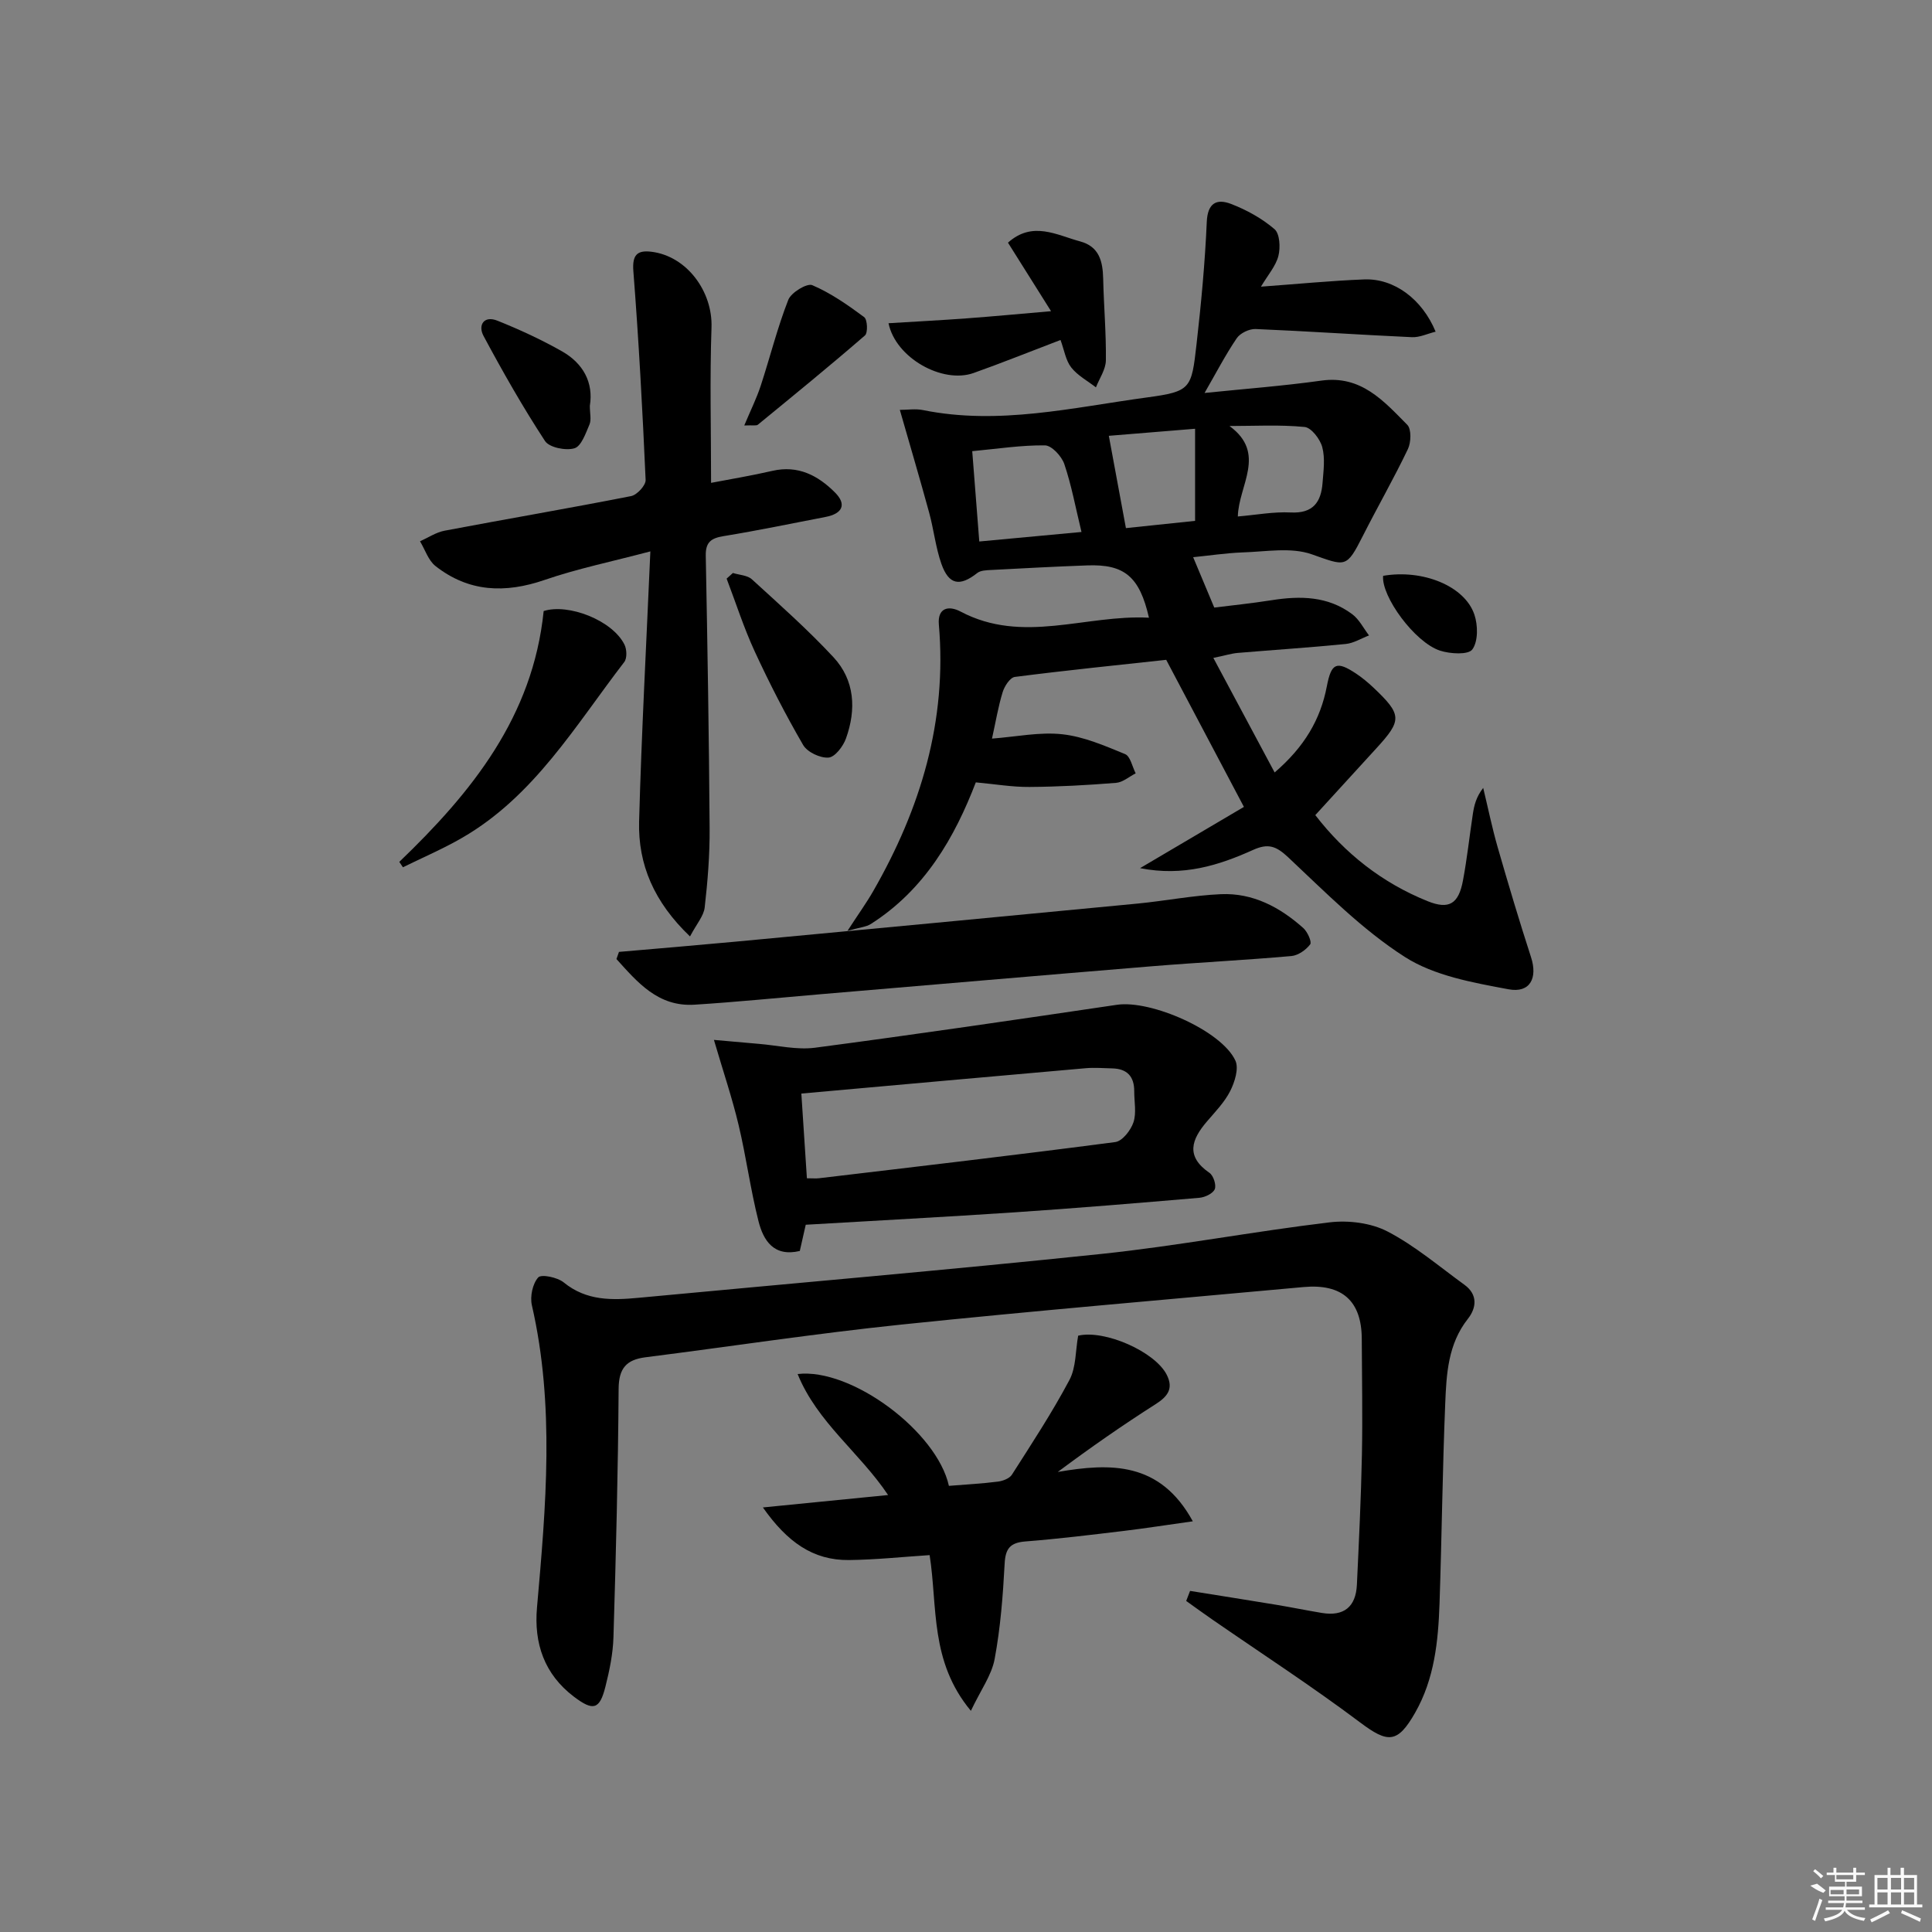
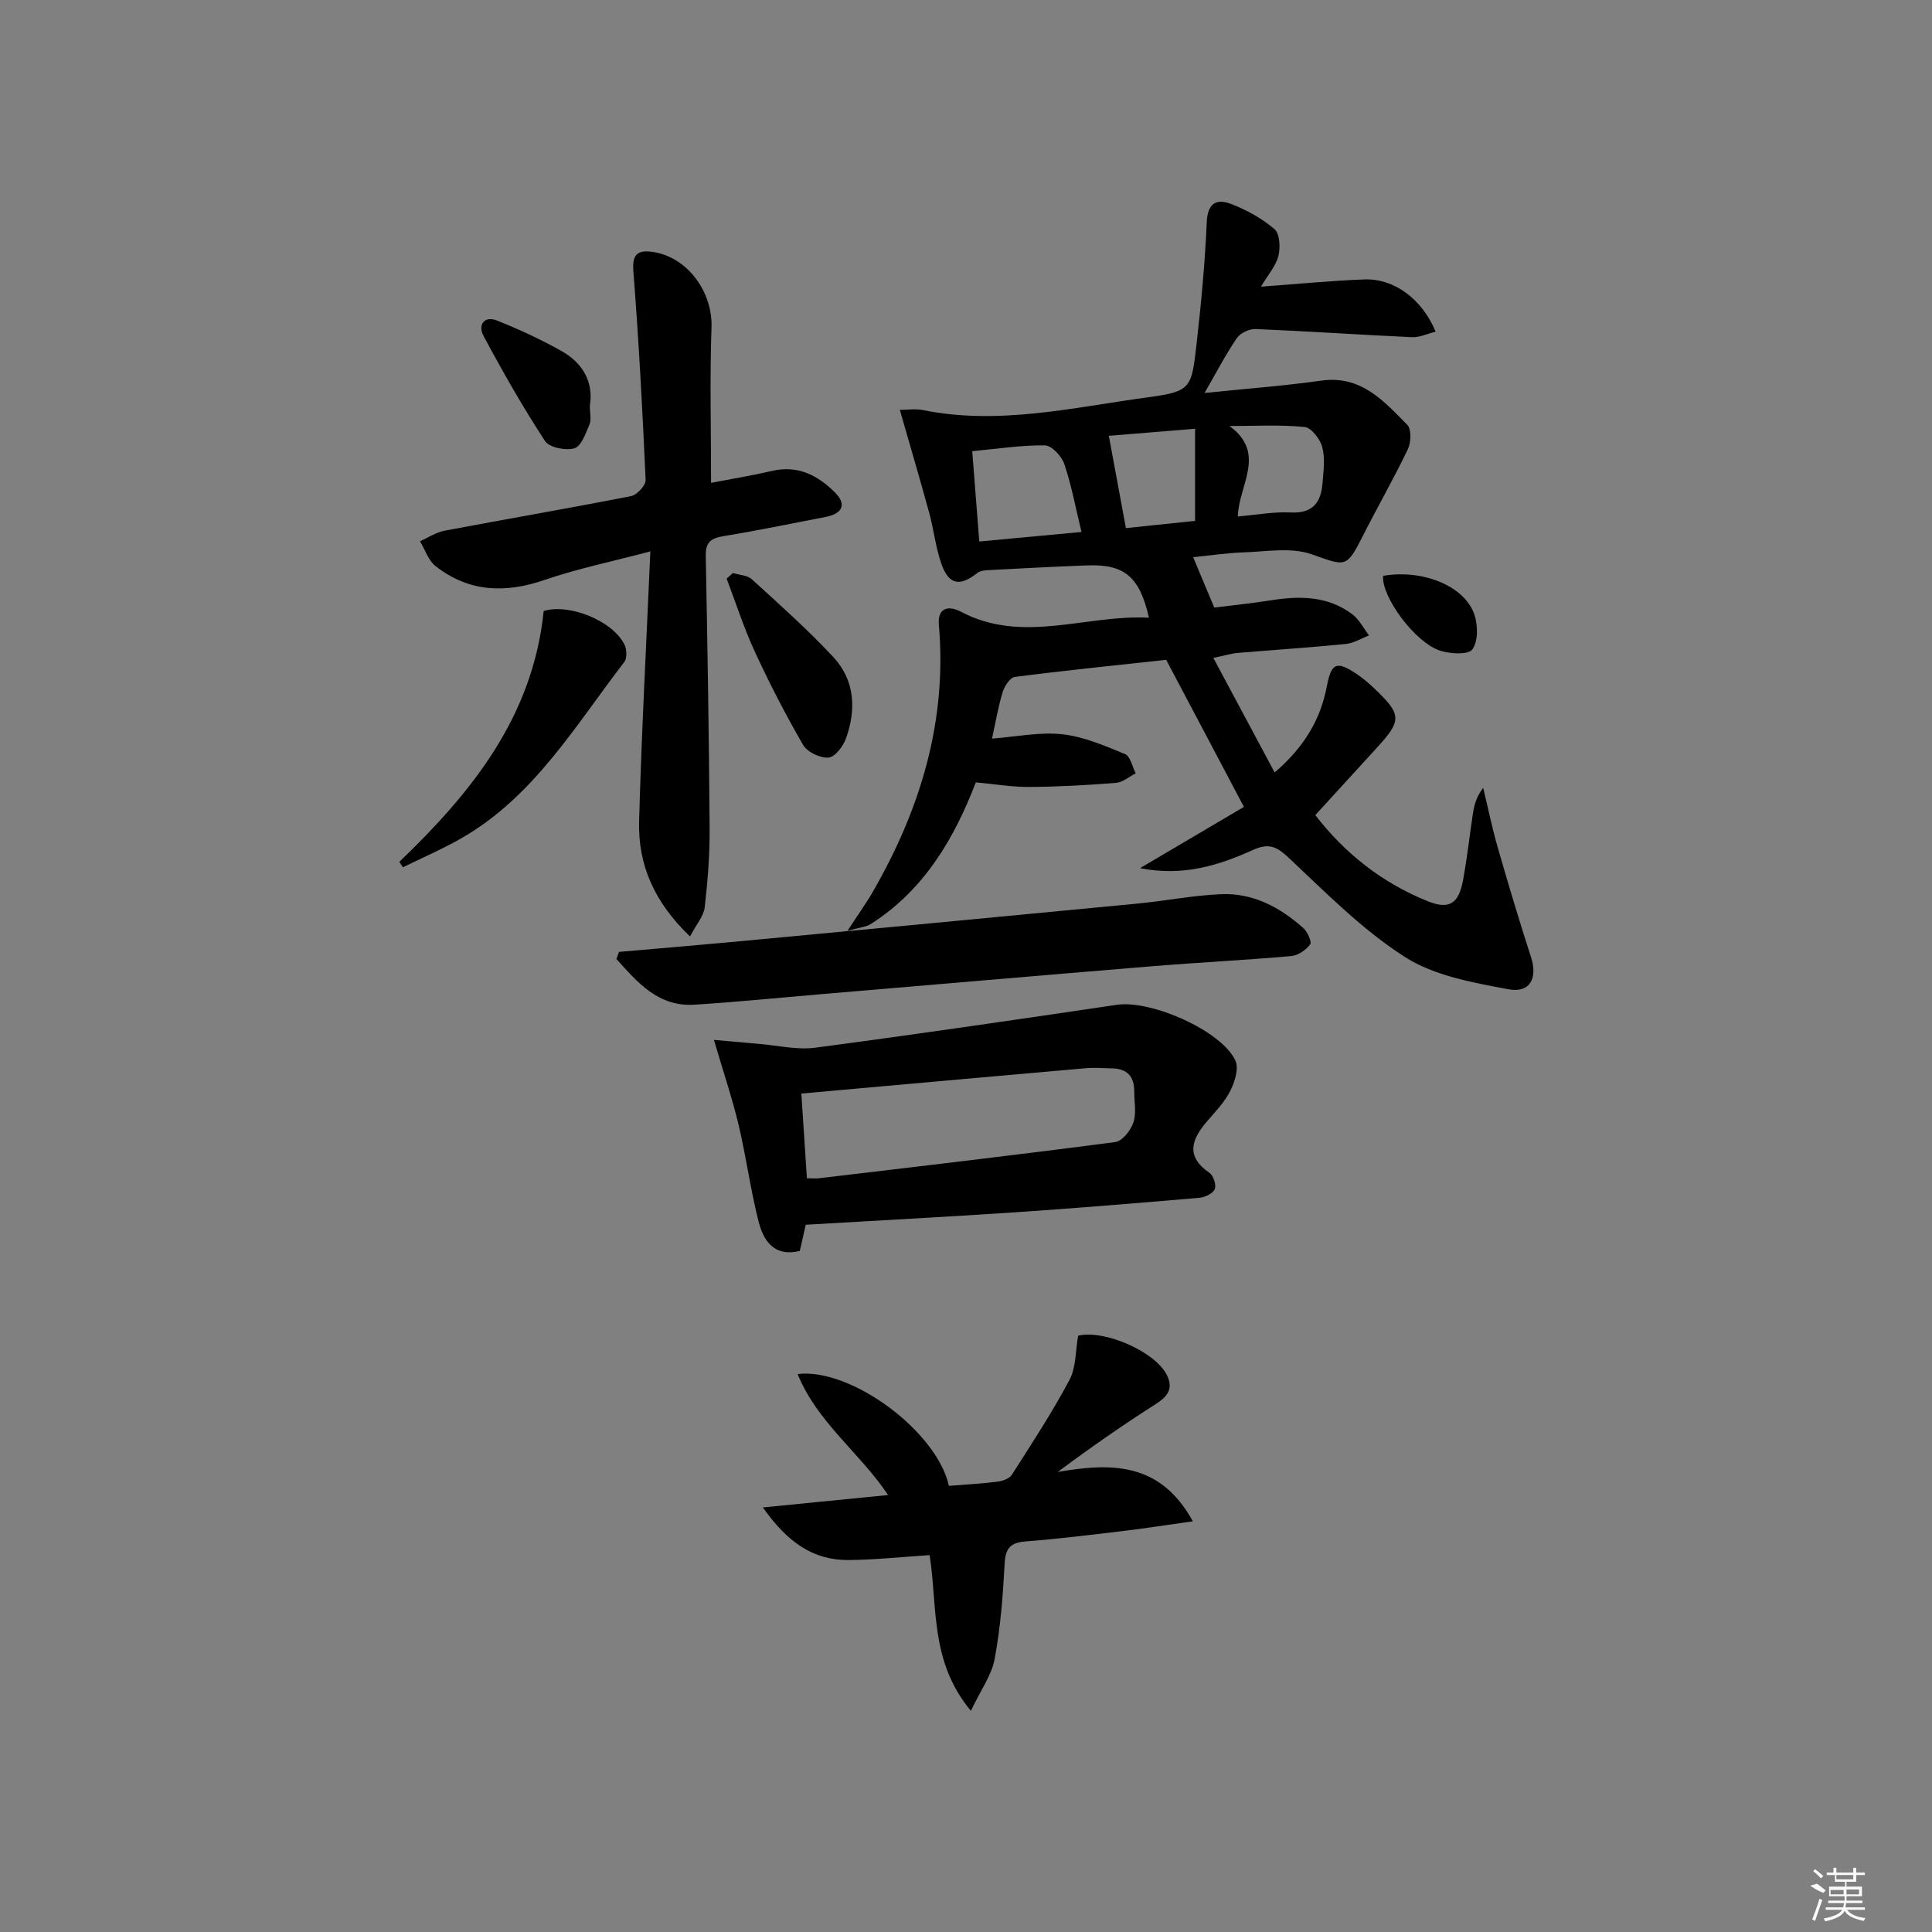
<svg xmlns="http://www.w3.org/2000/svg" enable-background="new 0 0 400 400" viewBox="0 0 400 400">
  <rect x="0" y="0" width="400" height="400" fill="#808080" stroke="none" />
  <path d="m247.03 115.36c1.49 3.56 2.78 6.62 4.37 10.43 3.45-.43 7.67-.86 11.85-1.52 5.93-.94 11.69-.87 16.71 2.89 1.45 1.08 2.34 2.91 3.48 4.4-1.61.61-3.18 1.61-4.83 1.77-7.44.74-14.9 1.22-22.35 1.85-1.28.11-2.53.51-5.05 1.03 4.33 8.09 8.33 15.57 12.69 23.72 6.16-5.3 9.49-10.95 10.81-17.85.93-4.84 2.01-5.31 6.1-2.59 1.24.83 2.4 1.8 3.49 2.82 5.99 5.67 6.02 6.77.66 12.62-4.16 4.53-8.3 9.08-12.64 13.83 6.11 7.92 13.83 14.03 23.28 17.83 4.39 1.76 6.38.58 7.29-4.28.86-4.57 1.35-9.2 2.05-13.8.27-1.77.68-3.51 2.14-5.38.99 4.09 1.83 8.22 2.99 12.26 2.2 7.64 4.47 15.26 6.92 22.81 1.38 4.26-.17 7.46-4.67 6.62-7.37-1.38-15.37-2.79-21.49-6.71-8.84-5.66-16.41-13.38-24.14-20.63-2.49-2.33-4.14-2.92-7.26-1.51-7.09 3.19-14.44 5.54-23.39 3.77 7.78-4.59 14.81-8.73 21.5-12.68-5.49-10.39-10.6-20.05-16.09-30.45-10 1.09-20.69 2.17-31.34 3.54-.99.13-2.14 1.91-2.52 3.15-.92 2.99-1.43 6.11-2.21 9.62 5.02-.38 9.87-1.41 14.54-.9 4.45.48 8.81 2.38 13.02 4.11 1.09.45 1.48 2.6 2.19 3.98-1.35.69-2.66 1.86-4.06 1.97-5.96.48-11.94.81-17.92.85-3.55.03-7.1-.58-11.12-.95-4.35 11.33-10.54 22.2-21.73 29.32-.97.62-2.28.7-4.84 1.43 2.34-3.6 3.97-5.85 5.34-8.25 9.81-17.09 15.31-35.23 13.58-55.18-.3-3.45 2-4 4.5-2.68 12.89 6.82 25.89.58 39 1.27-1.95-8.54-5.1-11.11-12.77-10.83-6.65.24-13.29.6-19.94.95-.96.05-2.14.08-2.83.62-3.62 2.85-5.88 2.49-7.43-1.88-1.2-3.41-1.58-7.11-2.54-10.62-1.91-6.98-3.96-13.92-6.07-21.27 1.57 0 3.23-.27 4.78.04 15.68 3.18 31.01-.53 46.36-2.61 9.14-1.24 9.24-1.78 10.29-11.03.96-8.41 1.75-16.86 2.12-25.31.17-3.99 2.1-4.85 5.02-3.73 3.22 1.24 6.4 2.99 9 5.22 1.1.94 1.25 3.81.81 5.54-.54 2.11-2.17 3.94-3.61 6.37 7.59-.55 14.48-1.23 21.38-1.5 6.15-.24 11.98 4.04 14.78 10.82-1.7.42-3.32 1.21-4.9 1.14-10.79-.49-21.58-1.24-32.37-1.69-1.3-.05-3.18.84-3.9 1.9-2.37 3.49-4.32 7.27-6.67 11.34 8.13-.84 16.2-1.44 24.2-2.56 8.22-1.15 12.9 4.23 17.77 9.15.88.89.8 3.63.13 5.03-2.91 6.09-6.29 11.97-9.34 18-3.42 6.76-3.55 6.24-10.6 3.77-4.29-1.5-9.51-.52-14.3-.38-3.55.14-7.11.69-10.22.99zm-23.12-5.22c-1.25-5.15-2.08-9.72-3.56-14.07-.55-1.62-2.61-3.84-4-3.86-4.89-.06-9.8.71-15.06 1.2.51 6.53.97 12.51 1.46 18.7 7.22-.67 13.92-1.29 21.16-1.97zm23.52-21.37c-6.82.56-12.96 1.06-17.86 1.46 1.21 6.55 2.34 12.63 3.54 19.11 4.53-.48 9.51-1 14.32-1.5 0-6.39 0-12.15 0-19.07zm8.85 18.16c3.8-.32 7.4-1.01 10.95-.83 4.63.24 6.29-2.15 6.59-6.12.19-2.47.56-5.09-.06-7.4-.44-1.67-2.27-4.05-3.66-4.18-5.14-.5-10.36-.2-15.55-.2 7.77 5.67 1.88 12.27 1.73 18.73z" />
-   <path d="m246.39 329.38c5.98.96 11.97 1.9 17.95 2.89 3.11.52 6.2 1.15 9.32 1.67 4.56.76 7.05-1.24 7.27-5.83.42-8.97.86-17.94 1.04-26.92.16-7.99 0-16-.03-23.99-.03-7.84-4.05-11.46-12.05-10.73-27.8 2.55-55.62 4.9-83.38 7.78-17.67 1.84-35.24 4.52-52.87 6.76-3.95.5-5.53 2.28-5.56 6.52-.12 17.14-.55 34.28-1.07 51.41-.1 3.45-.82 6.93-1.67 10.29-1.19 4.73-2.52 5.08-6.52 2.05-6.14-4.66-8.3-11.05-7.64-18.47 1.84-20.89 3.71-41.77-1.06-62.57-.41-1.81.14-4.45 1.31-5.76.64-.72 3.98-.03 5.28 1.03 4.73 3.86 10.03 3.7 15.56 3.18 31.93-3.01 63.88-5.74 95.78-9.08 15.81-1.66 31.48-4.66 47.27-6.54 3.9-.46 8.54.12 11.96 1.9 5.69 2.96 10.69 7.24 15.93 11.04 2.78 2.02 2.49 4.77.7 7.04-4.12 5.22-4.44 11.4-4.69 17.5-.57 13.8-.71 27.61-1.18 41.42-.27 7.82-1.04 15.58-5.04 22.61-3.66 6.43-5.66 6.35-11.42 2.02-9.95-7.47-20.41-14.26-30.65-21.34-1.8-1.24-3.56-2.53-5.34-3.8.26-.71.53-1.39.8-2.08z" />
  <path d="m166.82 253.57c-.42 1.88-.82 3.62-1.23 5.43-5.39 1.28-7.54-2.17-8.55-6.16-1.67-6.58-2.55-13.35-4.13-19.96-1.33-5.58-3.18-11.04-5.1-17.58 3.34.29 6.31.57 9.29.82 3.88.32 7.85 1.29 11.63.8 20.87-2.75 41.7-5.81 62.53-8.89 7.04-1.04 21.69 5.37 24.52 11.57.74 1.62-.14 4.42-1.07 6.27-1.17 2.32-3.09 4.29-4.81 6.3-3.22 3.75-4.48 7.23.51 10.66.82.56 1.45 2.52 1.09 3.38-.38.9-2.02 1.68-3.18 1.78-12.74 1.09-25.49 2.15-38.25 3.01-14.25.95-28.51 1.7-43.25 2.57zm-.91-27.16c.39 6 .77 11.71 1.15 17.54 1.24 0 1.89.07 2.53-.01 20.45-2.43 40.9-4.81 61.32-7.49 1.46-.19 3.21-2.44 3.76-4.09.65-1.94.15-4.28.16-6.44.01-3.05-1.48-4.65-4.54-4.72-1.83-.04-3.68-.2-5.49-.04-19.36 1.7-38.7 3.44-58.89 5.25z" />
  <path d="m142.86 193.88c-7.44-7.1-10.78-14.88-10.54-23.84.5-18.27 1.49-36.53 2.33-55.88-8.06 2.13-15.13 3.58-21.9 5.91-8.17 2.81-15.7 2.53-22.58-2.87-1.49-1.17-2.16-3.39-3.21-5.13 1.68-.75 3.3-1.85 5.06-2.19 12.88-2.44 25.8-4.64 38.65-7.17 1.22-.24 3.05-2.23 3-3.34-.64-14.43-1.42-28.85-2.54-43.25-.26-3.4.84-4.35 3.73-4 7.36.9 12.71 8.25 12.45 15.68-.37 10.58-.09 21.19-.09 32.17 3.95-.76 8.34-1.48 12.67-2.48 5.33-1.23 9.46.94 13 4.49 2.43 2.44 1.57 4.37-1.98 5.05-7.01 1.35-14 2.81-21.05 3.96-2.57.42-3.79 1.19-3.74 4.04.36 18.81.67 37.62.8 56.44.04 5.47-.4 10.97-1.02 16.4-.2 1.78-1.68 3.42-3.04 6.01z" />
  <path d="m196.46 307.63c3.59-.29 6.89-.46 10.15-.88 1.03-.13 2.4-.65 2.9-1.44 4.11-6.44 8.32-12.85 11.9-19.59 1.4-2.63 1.25-6.08 1.81-9.18 5.45-1.3 15.95 3.3 18.36 8.13 1.41 2.83.18 4.46-2.34 6.06-6.82 4.34-13.46 8.97-20.24 14.02 10.93-1.87 21.17-2.18 27.96 10.22-5.37.75-9.86 1.46-14.37 2-6.75.81-13.51 1.64-20.29 2.17-3.15.25-4.14 1.46-4.3 4.61-.35 6.6-.86 13.24-2.07 19.73-.62 3.35-2.86 6.39-4.92 10.73-8.53-10.26-6.86-21.48-8.54-32.24-5.58.36-11.15.96-16.73 1.02-7.41.07-12.75-3.72-17.79-10.89 9.2-.91 17.29-1.71 25.92-2.57-5.87-8.78-14.69-15.06-18.73-25.05 11.12-1.31 28.84 11.9 31.32 23.15z" />
  <path d="m128.15 197.08c8.05-.7 16.1-1.37 24.14-2.12 27.73-2.6 55.46-5.21 83.19-7.88 5.78-.56 11.52-1.7 17.3-1.95 6.62-.29 12.23 2.7 17.07 7.03.86.77 1.79 2.86 1.41 3.36-.88 1.16-2.5 2.3-3.91 2.42-9.59.85-19.21 1.32-28.81 2.11-23 1.89-45.98 3.88-68.97 5.82-8.6.73-17.19 1.6-25.79 2.14-7.56.47-11.81-4.66-16.15-9.45.17-.49.35-.98.52-1.48z" />
  <path d="m82.67 178.44c14.97-14.37 27.66-30.03 29.89-51.93 5.1-1.63 14.24 1.92 16.73 6.95.49.98.56 2.82-.04 3.6-10.11 13.13-18.63 27.77-33.57 36.4-3.94 2.28-8.16 4.08-12.26 6.1-.25-.38-.5-.75-.75-1.12z" />
-   <path d="m219.57 70.39c-6.56 2.5-12.24 4.79-18.01 6.84-6.44 2.28-16.14-3.13-17.6-10.31 5.46-.34 10.84-.61 16.2-1.01 5.45-.4 10.89-.92 17.45-1.48-3.06-4.87-5.89-9.37-8.92-14.19 5.09-4.55 10.05-1.58 14.94-.26 3.97 1.07 4.69 4.15 4.77 7.73.13 5.64.63 11.27.56 16.9-.02 1.87-1.33 3.73-2.06 5.59-1.74-1.35-3.79-2.44-5.11-4.12-1.14-1.45-1.44-3.56-2.22-5.69z" />
  <path d="m151.74 118.63c1.33.42 3.01.46 3.94 1.32 5.75 5.25 11.59 10.43 16.88 16.12 4.44 4.78 4.74 10.84 2.59 16.82-.58 1.63-2.28 3.86-3.61 3.96-1.73.13-4.4-1.13-5.26-2.61-3.65-6.29-6.98-12.78-10.03-19.38-2.25-4.87-3.89-10.03-5.81-15.06.44-.39.87-.78 1.3-1.17z" />
  <path d="m122.12 84.02c0 1.56.34 2.87-.07 3.85-.78 1.83-1.69 4.51-3.11 4.94-1.79.54-5.21-.15-6.1-1.5-4.6-7.03-8.76-14.35-12.73-21.76-1.19-2.21.06-4.28 2.86-3.16 4.58 1.83 9.1 3.92 13.39 6.35 4.38 2.49 6.55 6.46 5.76 11.28z" />
-   <path d="m154.09 88.09c1.35-3.21 2.57-5.66 3.41-8.23 1.94-5.92 3.44-12 5.71-17.79.59-1.51 3.87-3.49 4.96-3.03 3.84 1.64 7.37 4.11 10.75 6.62.68.5.79 3.25.16 3.79-7.27 6.3-14.72 12.37-22.16 18.47-.3.27-.95.09-2.83.17z" />
  <path d="m286.36 119.22c8.14-1.41 16.9 2.07 18.9 8.04.74 2.2.79 5.53-.43 7.2-.84 1.15-4.58.93-6.68.25-5.27-1.72-12.2-11.27-11.79-15.49z" />
  <g fill="#fafafa">
    <path d="m374.8 390.4 1.4-.4c.7.5 1.3 1 1.8 1.4l-.5.5c-1.5-.6-2.1-1.1-2.7-1.5zm1 7.3-.6-.3c.5-1.4 1.1-2.8 1.5-4.3.2.1.4.2.6.3-.5 1.3-1 2.8-1.5 4.3zm-.4-10.3.4-.4c.4.3 1 .8 1.7 1.4l-.5.5c-.4-.5-1-1-1.6-1.5zm2.5.3h1.7v-1h.6v1h3.5v-1h.6v1h1.8v.5h-1.8v1.4h-2v1h3.2v2h-3.2v.9h3.3v.5h-3.4c0 .3-.1.6-.1.9h4v.5h-3.7c.7.9 1.9 1.5 3.8 1.7-.1.2-.2.4-.3.6-2.1-.4-3.5-1.1-4-2.1-.4 1-1.8 1.7-4 2.2-.1-.2-.2-.4-.3-.6 2.1-.4 3.4-1 3.8-1.8h-3.4v-.5h3.6c.1-.3.1-.6.2-.9h-3.3v-.5h3.4c0-.3 0-.6 0-.9h-3.2v-2h3.3v-1h-2.1v-1.4h-1.7v-.5zm1.1 3.5v1h2.7c0-.3 0-.4 0-.4 0-.1 0-.2 0-.2 0-.1 0-.2 0-.3h-2.7zm1.2-3v.9h3.5v-.9zm4.7 3h-2.6v.6.4h2.6z" />
-     <path d="m393.6 386.7h.6v1.5h2.7v6.1h1.1v.6h-11v-.6h1.1v-6.1h2.7v-1.5h.6v1.5h2.1v-1.5zm-2.7 8.8.4.6c-1.2.6-2.5 1.3-3.8 1.9-.1-.2-.2-.4-.3-.6 1.2-.6 2.5-1.2 3.7-1.9zm-2.2-6.7v2.4h2.1v-2.4zm0 3v2.5h2.1v-2.5zm2.8-3v2.4h2.1v-2.4zm0 3v2.5h2.1v-2.5zm6 6.1c-1.4-.7-2.7-1.3-3.9-1.8l.2-.6c1.5.6 2.7 1.2 3.9 1.7zm-1.2-9.1h-2.1v2.4h2.1zm-2.1 3v2.5h2.1v-2.5z" />
  </g>
</svg>